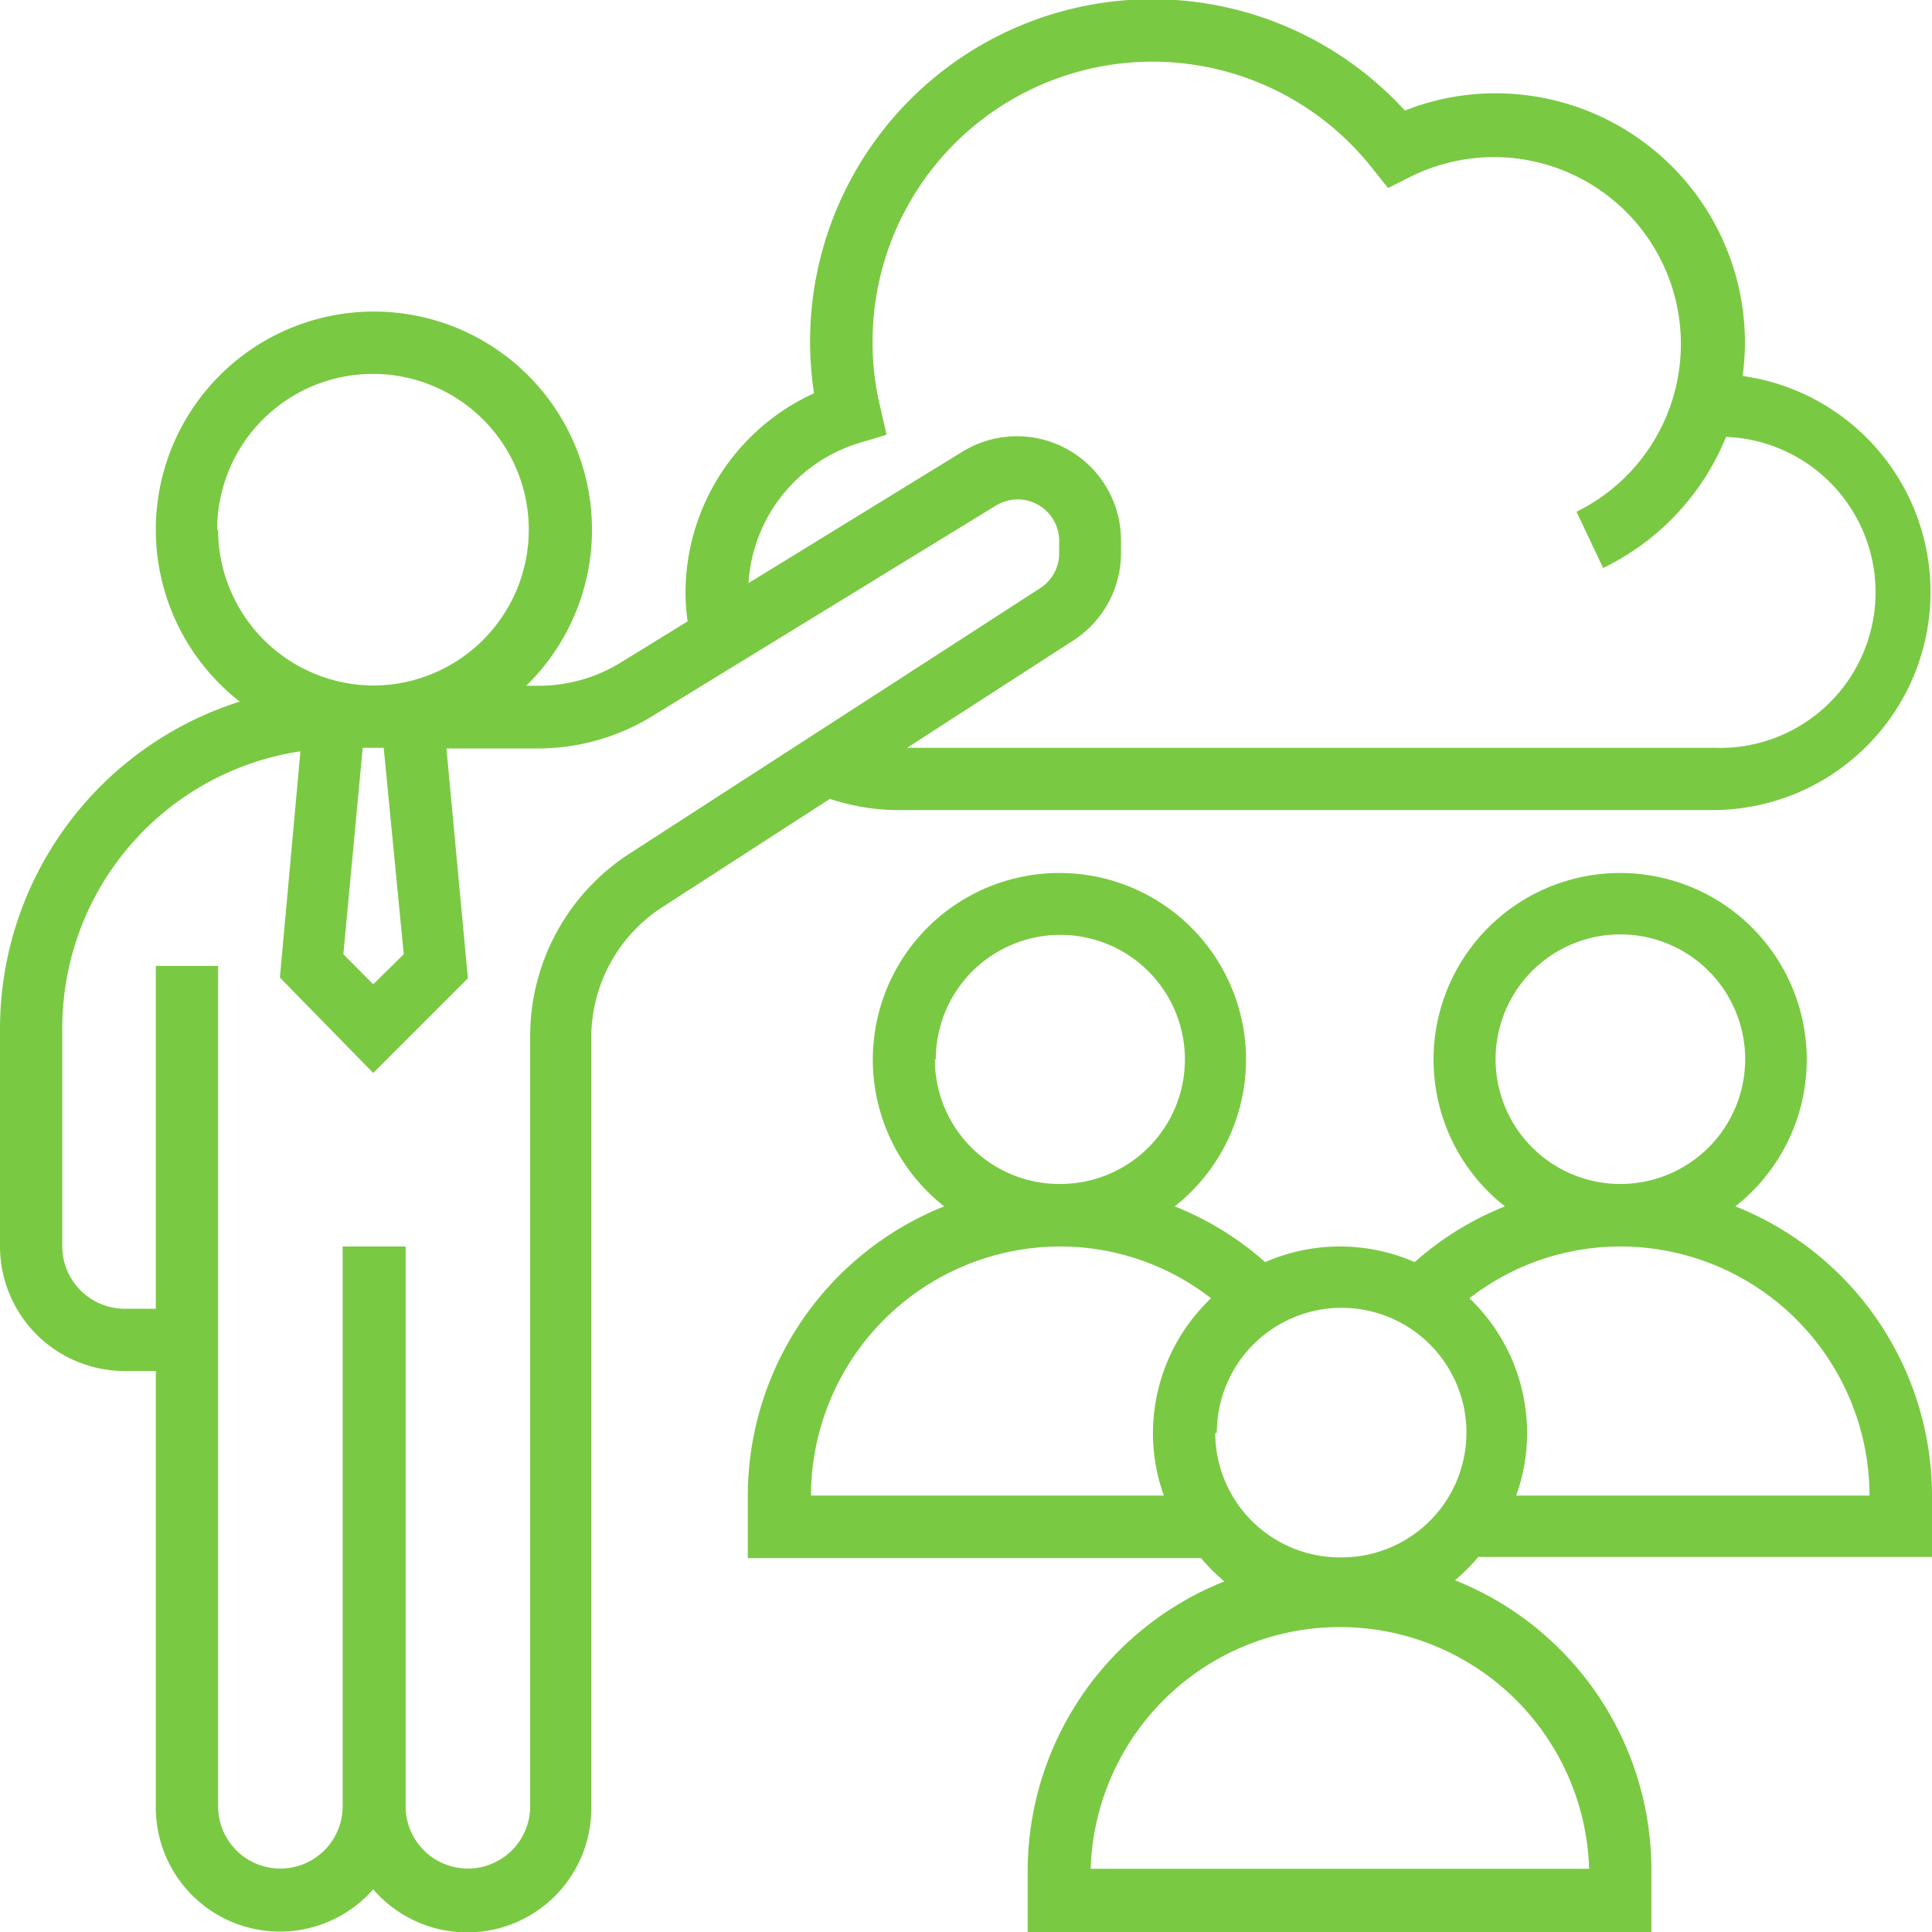
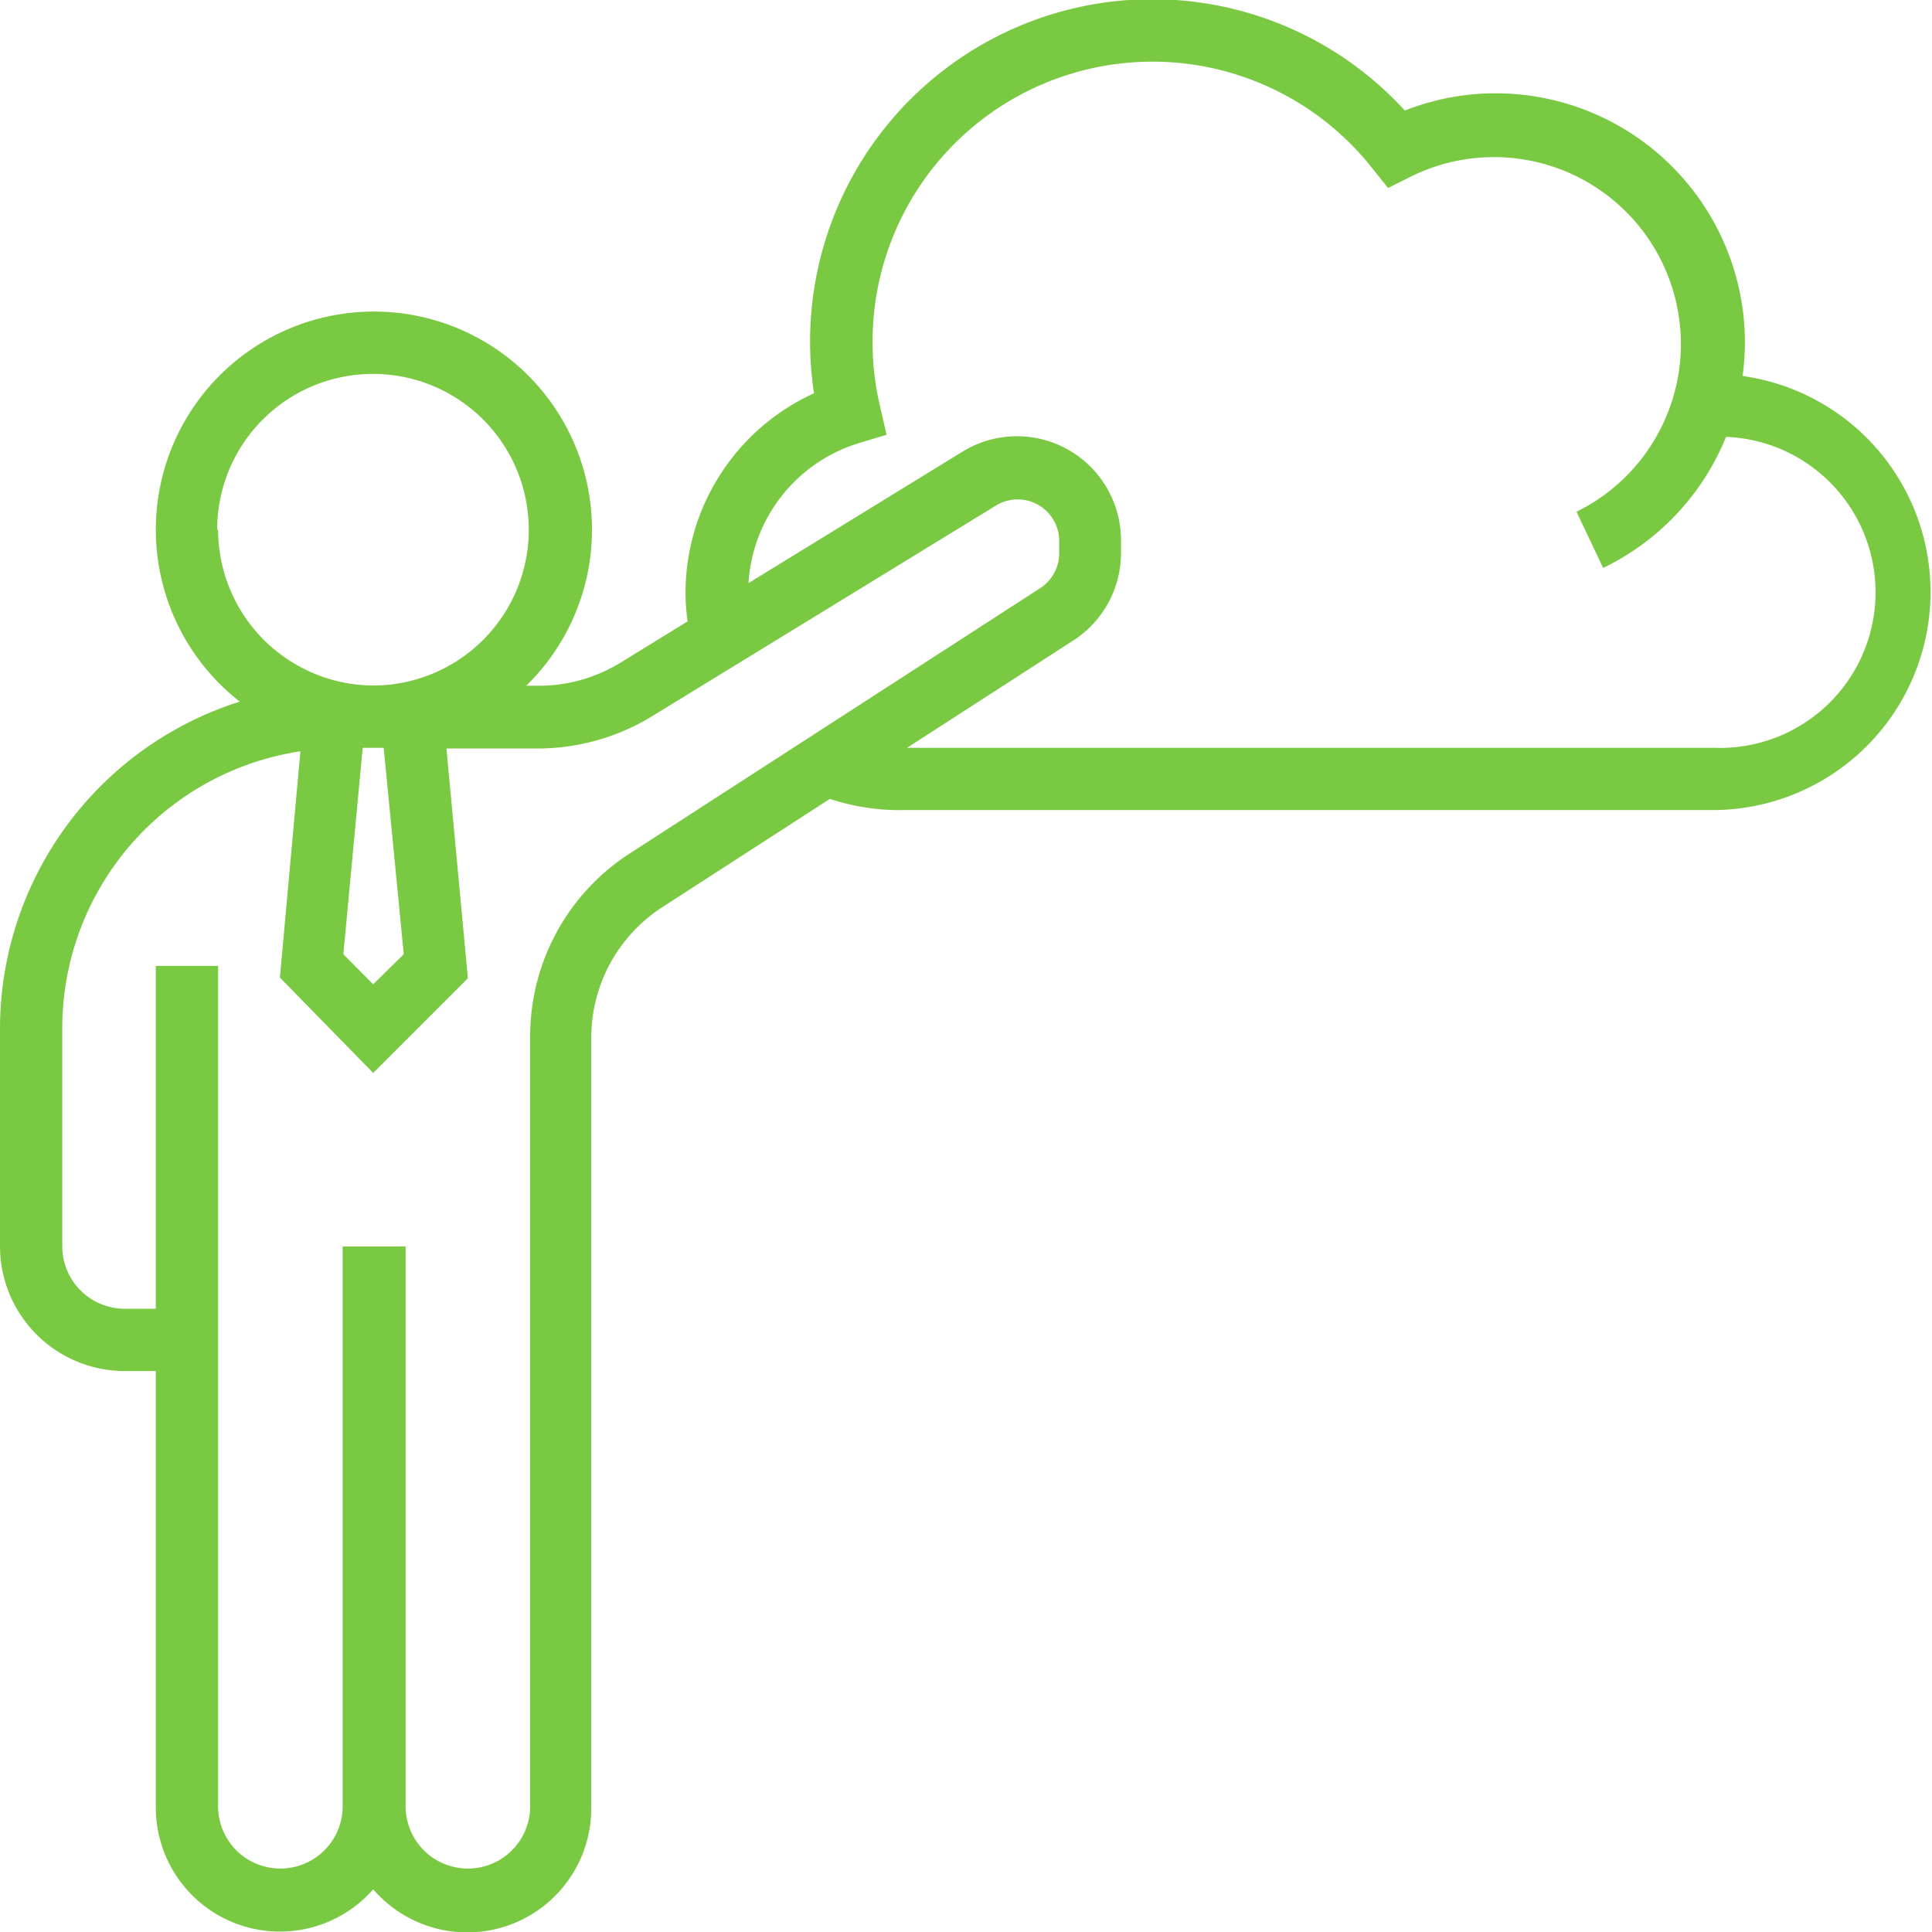
<svg xmlns="http://www.w3.org/2000/svg" viewBox="0 0 82.83 82.83">
  <defs>
    <style>.cls-1{fill:#7ac943;}</style>
  </defs>
  <title>Cross-Platform </title>
  <g id="Layer_2" data-name="Layer 2">
    <g id="Layer_1-2" data-name="Layer 1">
      <path class="cls-1" d="M38.74,34.73H73.47a9.35,9.35,0,0,0,1.24-18.61,11.19,11.19,0,0,0,.1-1.43A10.69,10.69,0,0,0,64.12,4a10.55,10.55,0,0,0-3.89.74A14.67,14.67,0,0,0,34.9,16.86a9.41,9.41,0,0,0-5.51,8.52,8.9,8.9,0,0,0,.09,1.26L26.62,28.4a6.7,6.7,0,0,1-3.51,1h-.55a9.35,9.35,0,1,0-12.28.68A14.72,14.72,0,0,0,0,44.08v9.36a5.35,5.35,0,0,0,5.34,5.34H6.68v18.7A5.32,5.32,0,0,0,16,81a5.32,5.32,0,0,0,9.35-3.5v-33a6.66,6.66,0,0,1,3.05-5.61l7.18-4.64A9.45,9.45,0,0,0,38.74,34.73ZM36.81,19l1.2-.36-.28-1.22a11.67,11.67,0,0,1-.32-2.72A12,12,0,0,1,58.83,7.21l.68.85,1-.5a8,8,0,1,1,7.08,14.38l1.14,2.41A10.71,10.71,0,0,0,74,18.73a6.67,6.67,0,0,1-.52,13.33H38.89l7.17-4.63a4.46,4.46,0,0,0,2-3.75v-.52a4.46,4.46,0,0,0-6.79-3.8L32.09,25a6.71,6.71,0,0,1,4.72-6ZM17.31,40.91,16,42.2l-1.28-1.29.83-8.85h.9Zm-8-18.2A6.68,6.68,0,1,1,16,29.39,6.69,6.69,0,0,1,9.35,22.71ZM27,36.59a9.32,9.32,0,0,0-4.27,7.85v33a2.67,2.67,0,0,1-5.34,0v-24H14.69v24a2.67,2.67,0,0,1-5.34,0V41.41H6.68v14.7H5.34a2.68,2.68,0,0,1-2.67-2.67V44.08A12,12,0,0,1,12.88,32.21L12,41.91,16,46l4.06-4.06-.92-9.85h3.94A9.4,9.4,0,0,0,28,30.68l14.69-9a1.78,1.78,0,0,1,2.72,1.52v.52a1.78,1.78,0,0,1-.82,1.5Z" />
-       <path class="cls-1" d="M74.4,51.72a8,8,0,1,0-9.88,0,13.21,13.21,0,0,0-3.87,2.39,8,8,0,0,0-6.41,0,13.13,13.13,0,0,0-3.88-2.39,8,8,0,1,0-9.88,0,13.38,13.38,0,0,0-8.42,12.4V66.8H51.49a8.37,8.37,0,0,0,1,1,13.37,13.37,0,0,0-8.43,12.4v2.68H70.8V80.15a13.37,13.37,0,0,0-8.42-12.4,8.37,8.37,0,0,0,1-1H82.83V64.12A13.37,13.37,0,0,0,74.4,51.72Zm-10.28-6.3a5.35,5.35,0,1,1,5.35,5.34A5.35,5.35,0,0,1,64.12,45.42Zm-24,0a5.34,5.34,0,1,1,5.34,5.34A5.34,5.34,0,0,1,40.08,45.42Zm-5.35,18.7A10.7,10.7,0,0,1,45.42,53.44a10.54,10.54,0,0,1,6.5,2.22,8,8,0,0,0-2.49,5.79,7.85,7.85,0,0,0,.47,2.67Zm33.4,16H46.76a10.69,10.69,0,0,1,21.37,0Zm-16-18.7a5.35,5.35,0,1,1,5.34,5.35A5.35,5.35,0,0,1,52.1,61.45ZM65,64.12a7.85,7.85,0,0,0,.47-2.67A8,8,0,0,0,63,55.66a10.54,10.54,0,0,1,6.5-2.22A10.69,10.69,0,0,1,80.15,64.12Z" />
    </g>
  </g>
</svg>